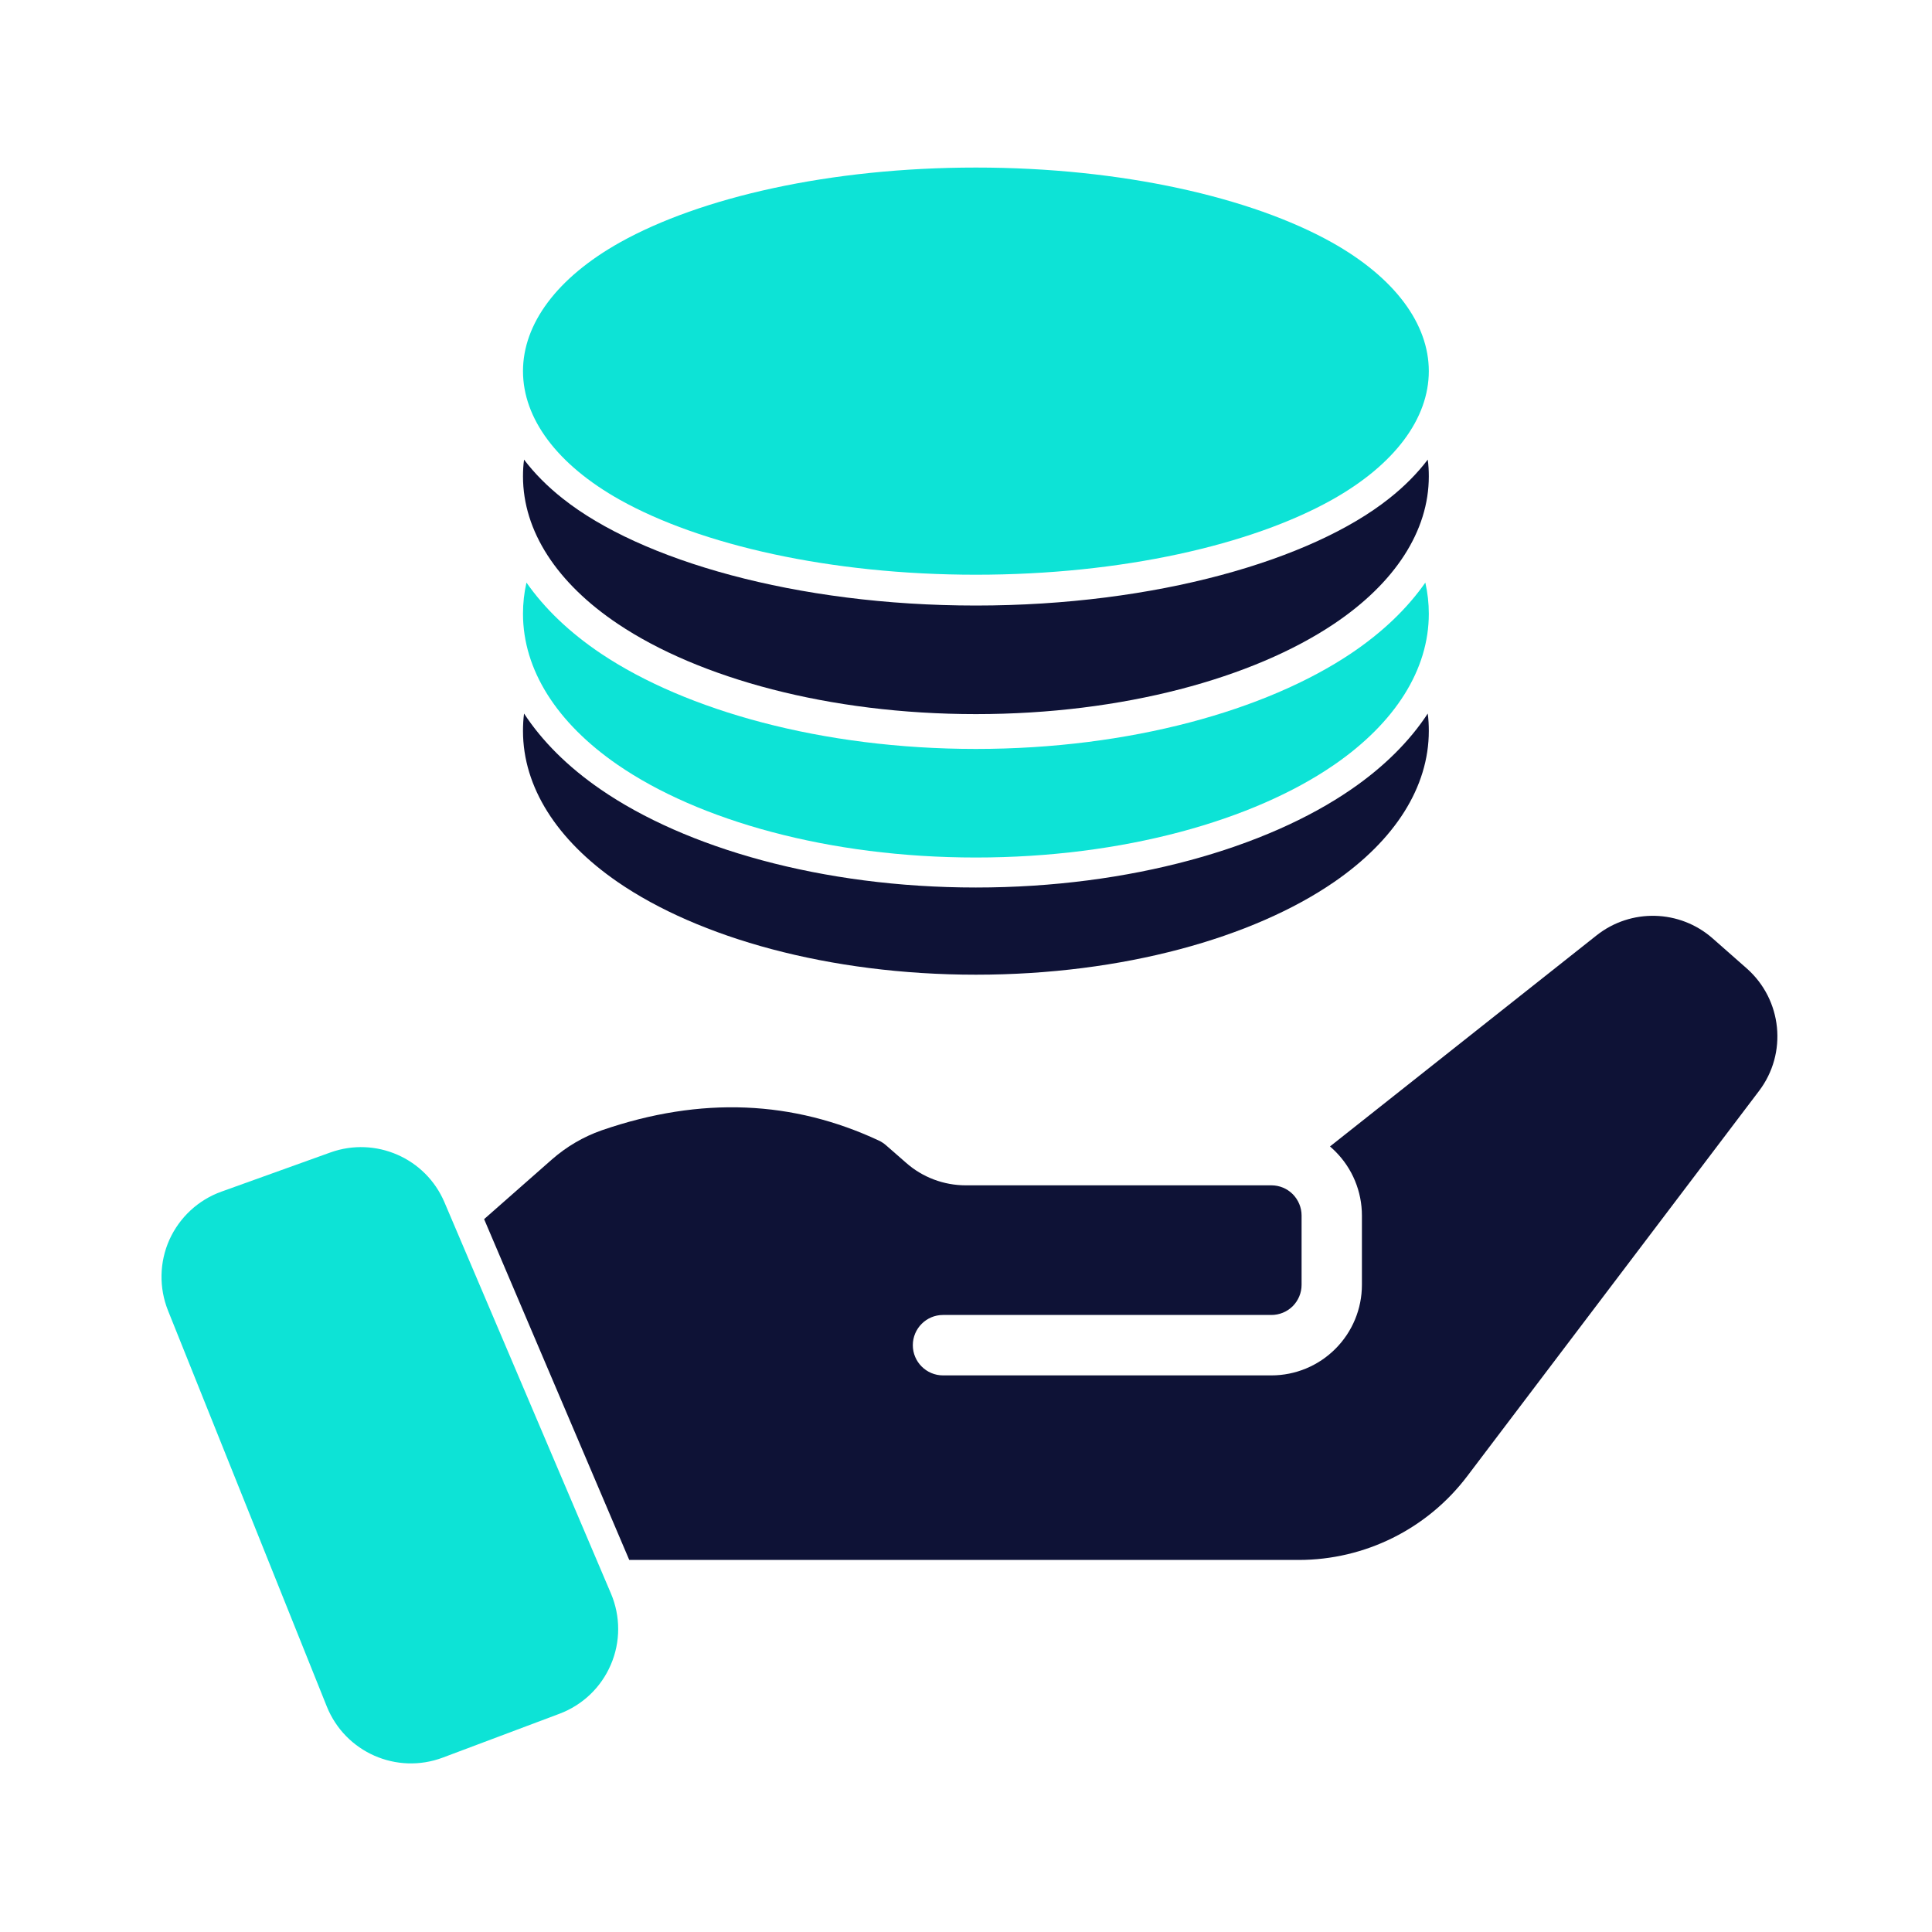
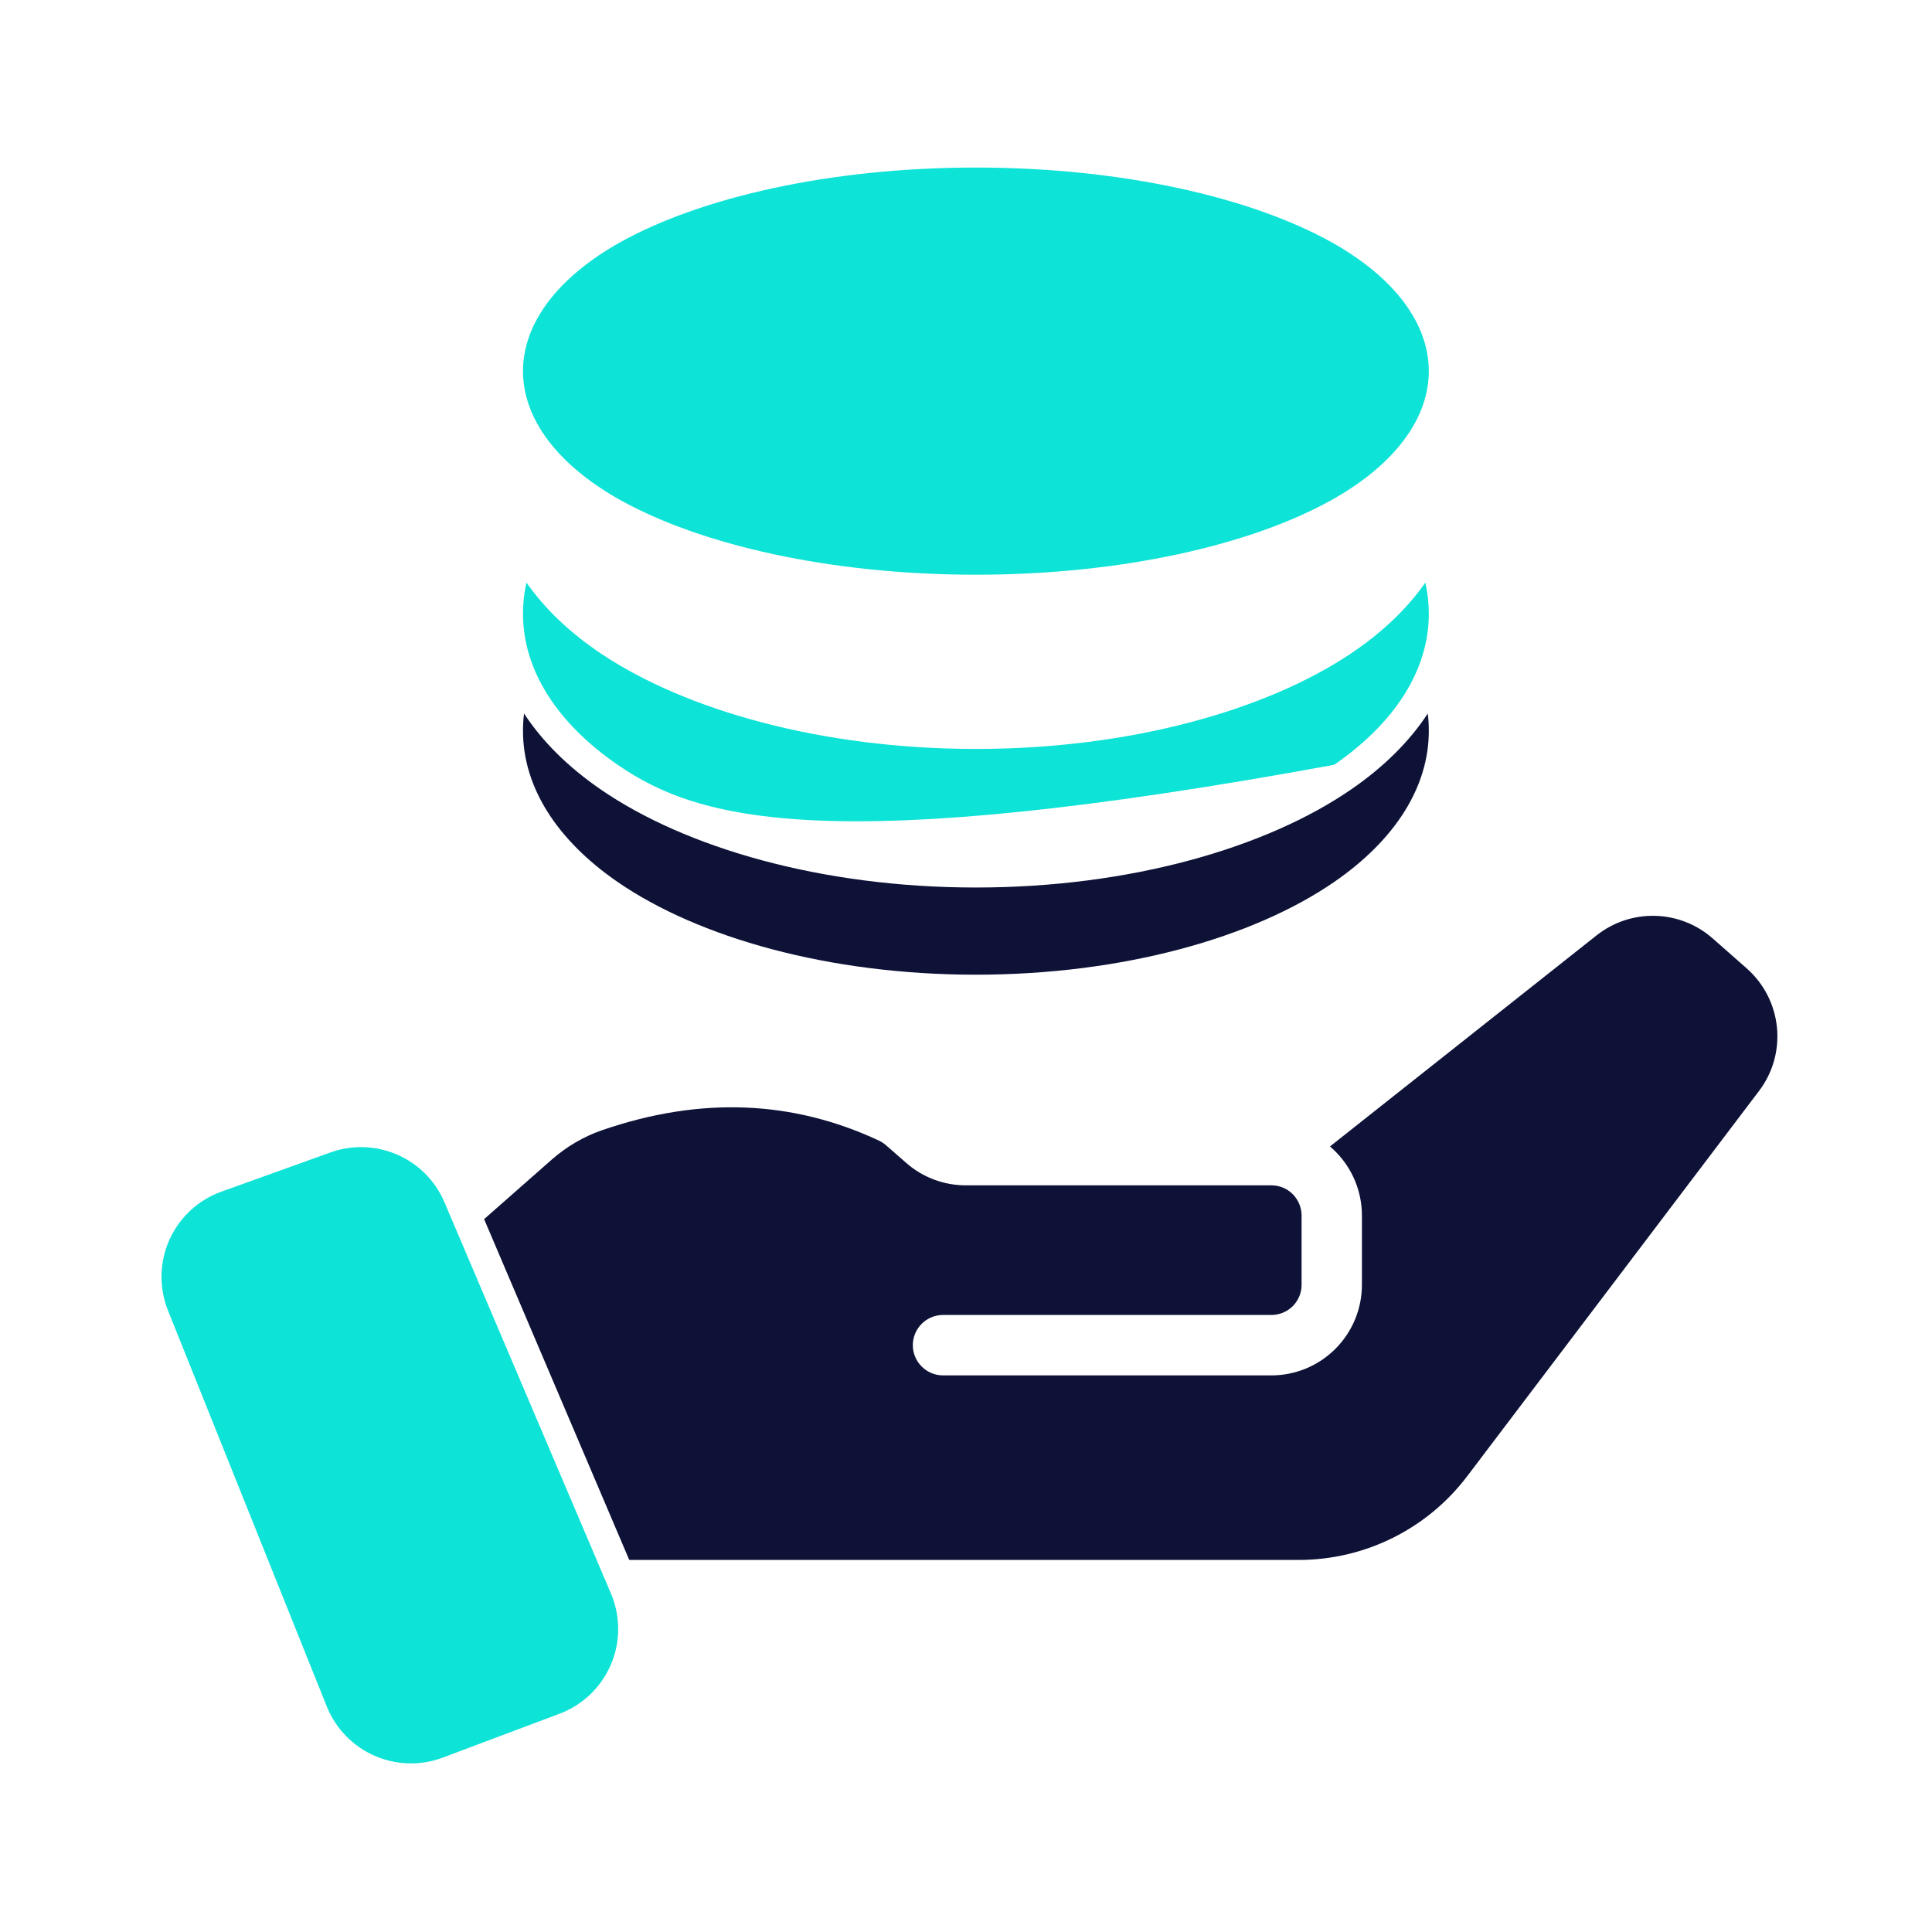
<svg xmlns="http://www.w3.org/2000/svg" width="40" height="40" viewBox="0 0 40 40" fill="none">
  <path fill-rule="evenodd" clip-rule="evenodd" d="M6.842 23.86C7.778 23.525 8.813 23.977 9.202 24.892L12.649 32.992C12.849 33.463 12.849 33.995 12.647 34.464C12.446 34.935 12.062 35.302 11.582 35.482L9.168 36.389C8.212 36.748 7.147 36.278 6.766 35.331L3.478 27.133C3.29 26.661 3.299 26.132 3.508 25.666C3.718 25.203 4.106 24.842 4.586 24.671L6.842 23.86Z" fill="#0DE3D6" />
  <path fill-rule="evenodd" clip-rule="evenodd" d="M10.023 25.241L11.427 24.005C11.728 23.741 12.076 23.536 12.455 23.403C14.527 22.687 16.43 22.791 18.191 23.612C18.245 23.637 18.294 23.669 18.339 23.707C18.341 23.71 18.344 23.713 18.347 23.714C18.454 23.806 18.613 23.946 18.758 24.073C19.099 24.375 19.54 24.541 19.996 24.541H26.323C26.488 24.541 26.647 24.606 26.765 24.724C26.881 24.842 26.948 25 26.948 25.166V26.601C26.948 26.767 26.881 26.925 26.765 27.043C26.647 27.16 26.488 27.225 26.323 27.225H19.524C19.18 27.225 18.899 27.505 18.899 27.851C18.899 28.196 19.18 28.476 19.524 28.476H26.323C26.82 28.476 27.297 28.278 27.648 27.926C28 27.574 28.197 27.098 28.197 26.601V25.166C28.197 24.669 28 24.192 27.648 23.84C27.612 23.804 27.576 23.77 27.536 23.736L33.054 19.367C33.765 18.803 34.777 18.829 35.458 19.428L36.162 20.048C36.9 20.698 37.012 21.806 36.418 22.588L30.377 30.563C29.549 31.656 28.259 32.297 26.888 32.297H13.028L10.023 25.241Z" fill="#0E1236" />
-   <path fill-rule="evenodd" clip-rule="evenodd" d="M29.56 9.516C29.576 9.631 29.582 9.746 29.582 9.863C29.582 10.994 28.882 12.071 27.615 12.919C25.943 14.039 23.249 14.785 20.205 14.785C17.161 14.785 14.467 14.039 12.795 12.919C11.528 12.071 10.828 10.994 10.828 9.863C10.828 9.746 10.834 9.631 10.85 9.516C11.063 9.797 11.332 10.071 11.655 10.325C13.259 11.597 16.478 12.537 20.205 12.537C23.932 12.537 27.151 11.597 28.755 10.325C29.078 10.071 29.346 9.797 29.56 9.516Z" fill="#0E1236" />
  <path fill-rule="evenodd" clip-rule="evenodd" d="M20.205 3.469C23.23 3.469 25.91 4.089 27.573 5.018C28.882 5.751 29.582 6.707 29.582 7.684C29.582 8.661 28.882 9.617 27.573 10.35C25.91 11.279 23.23 11.899 20.205 11.899C17.18 11.899 14.5 11.279 12.837 10.35C11.528 9.617 10.828 8.661 10.828 7.684C10.828 6.707 11.528 5.751 12.837 5.018C14.5 4.089 17.18 3.469 20.205 3.469Z" fill="#0DE3D6" />
-   <path fill-rule="evenodd" clip-rule="evenodd" d="M29.51 12.062C29.558 12.275 29.582 12.489 29.582 12.708C29.582 13.867 28.884 14.965 27.623 15.834C25.949 16.987 23.251 17.754 20.205 17.754C17.159 17.754 14.461 16.987 12.787 15.834C11.526 14.965 10.828 13.867 10.828 12.708C10.828 12.489 10.851 12.275 10.9 12.062C11.272 12.595 11.789 13.094 12.446 13.534C14.199 14.707 17.017 15.506 20.205 15.506C23.393 15.506 26.211 14.707 27.964 13.534C28.621 13.094 29.138 12.595 29.51 12.062Z" fill="#0DE3D6" />
+   <path fill-rule="evenodd" clip-rule="evenodd" d="M29.51 12.062C29.558 12.275 29.582 12.489 29.582 12.708C29.582 13.867 28.884 14.965 27.623 15.834C17.159 17.754 14.461 16.987 12.787 15.834C11.526 14.965 10.828 13.867 10.828 12.708C10.828 12.489 10.851 12.275 10.9 12.062C11.272 12.595 11.789 13.094 12.446 13.534C14.199 14.707 17.017 15.506 20.205 15.506C23.393 15.506 26.211 14.707 27.964 13.534C28.621 13.094 29.138 12.595 29.51 12.062Z" fill="#0DE3D6" />
  <path fill-rule="evenodd" clip-rule="evenodd" d="M29.56 14.773C29.576 14.894 29.582 15.014 29.582 15.134C29.582 16.293 28.884 17.391 27.623 18.26C25.949 19.413 23.251 20.18 20.205 20.18C17.159 20.18 14.461 19.413 12.787 18.26C11.526 17.391 10.828 16.293 10.828 15.134C10.828 15.014 10.834 14.894 10.85 14.773C11.223 15.343 11.754 15.875 12.433 16.342C14.187 17.552 17.011 18.375 20.205 18.375C23.399 18.375 26.223 17.552 27.977 16.342C28.656 15.875 29.187 15.343 29.56 14.773Z" fill="#0E1236" />
</svg>